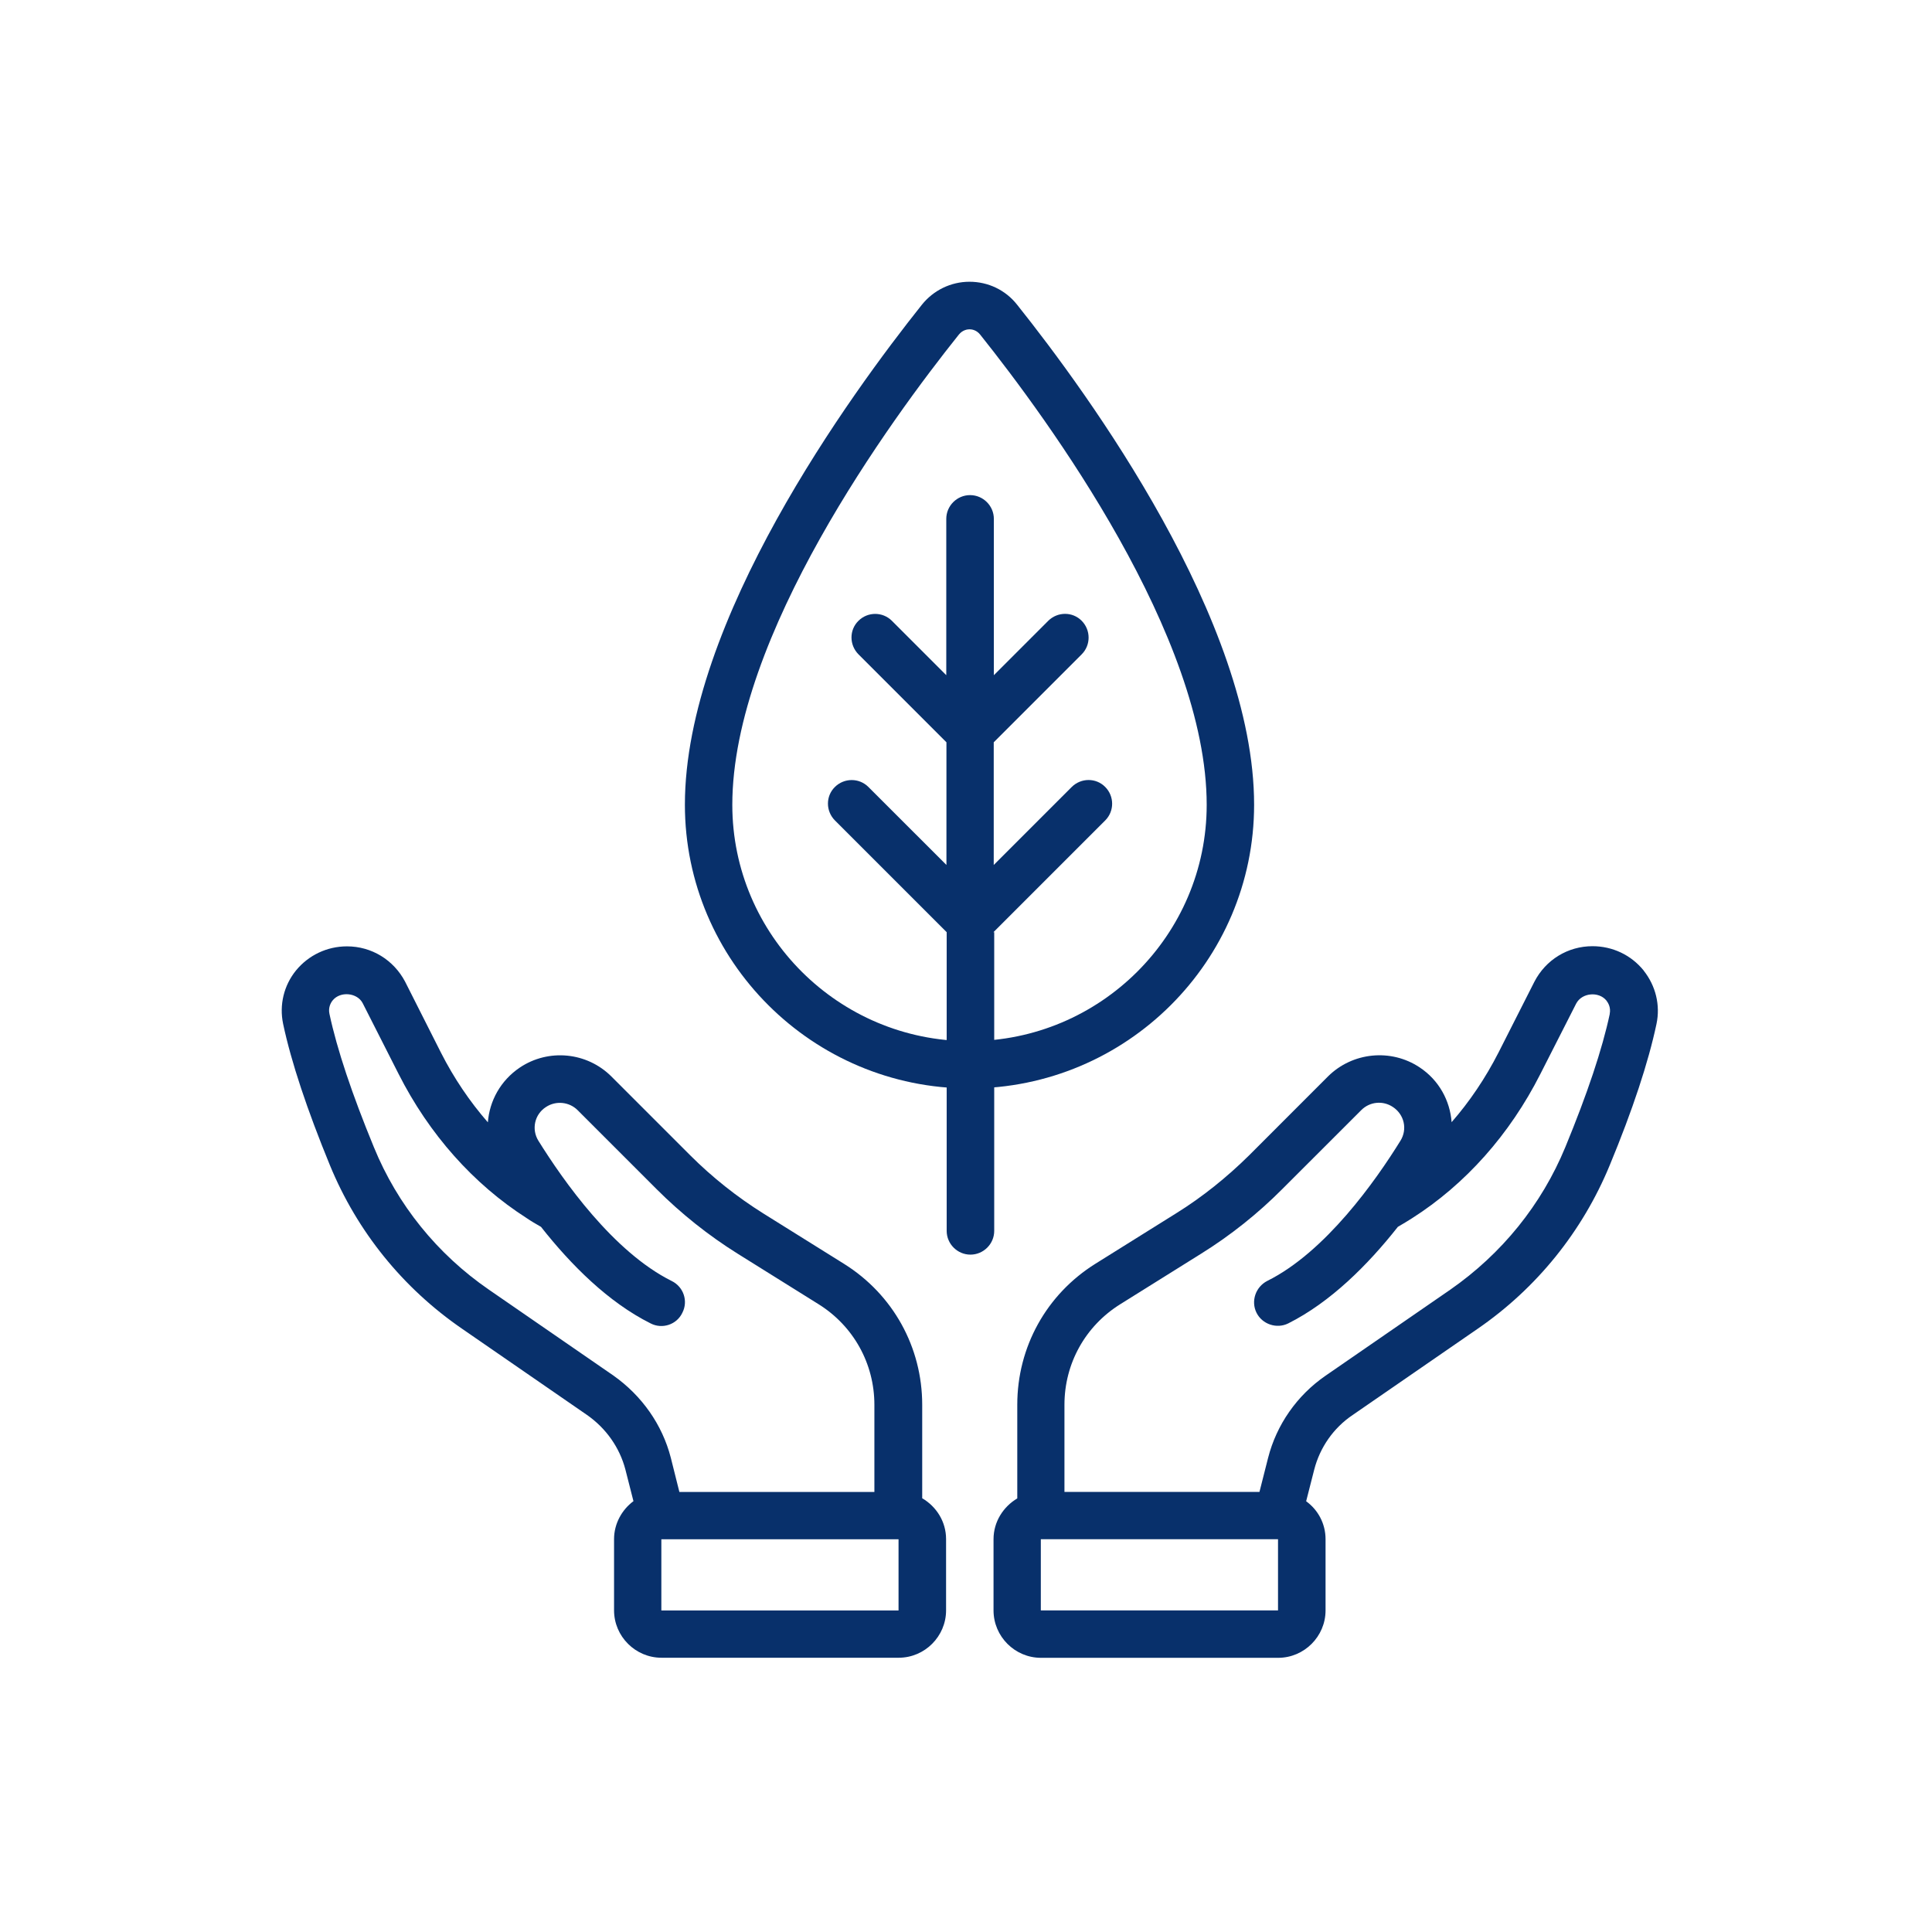
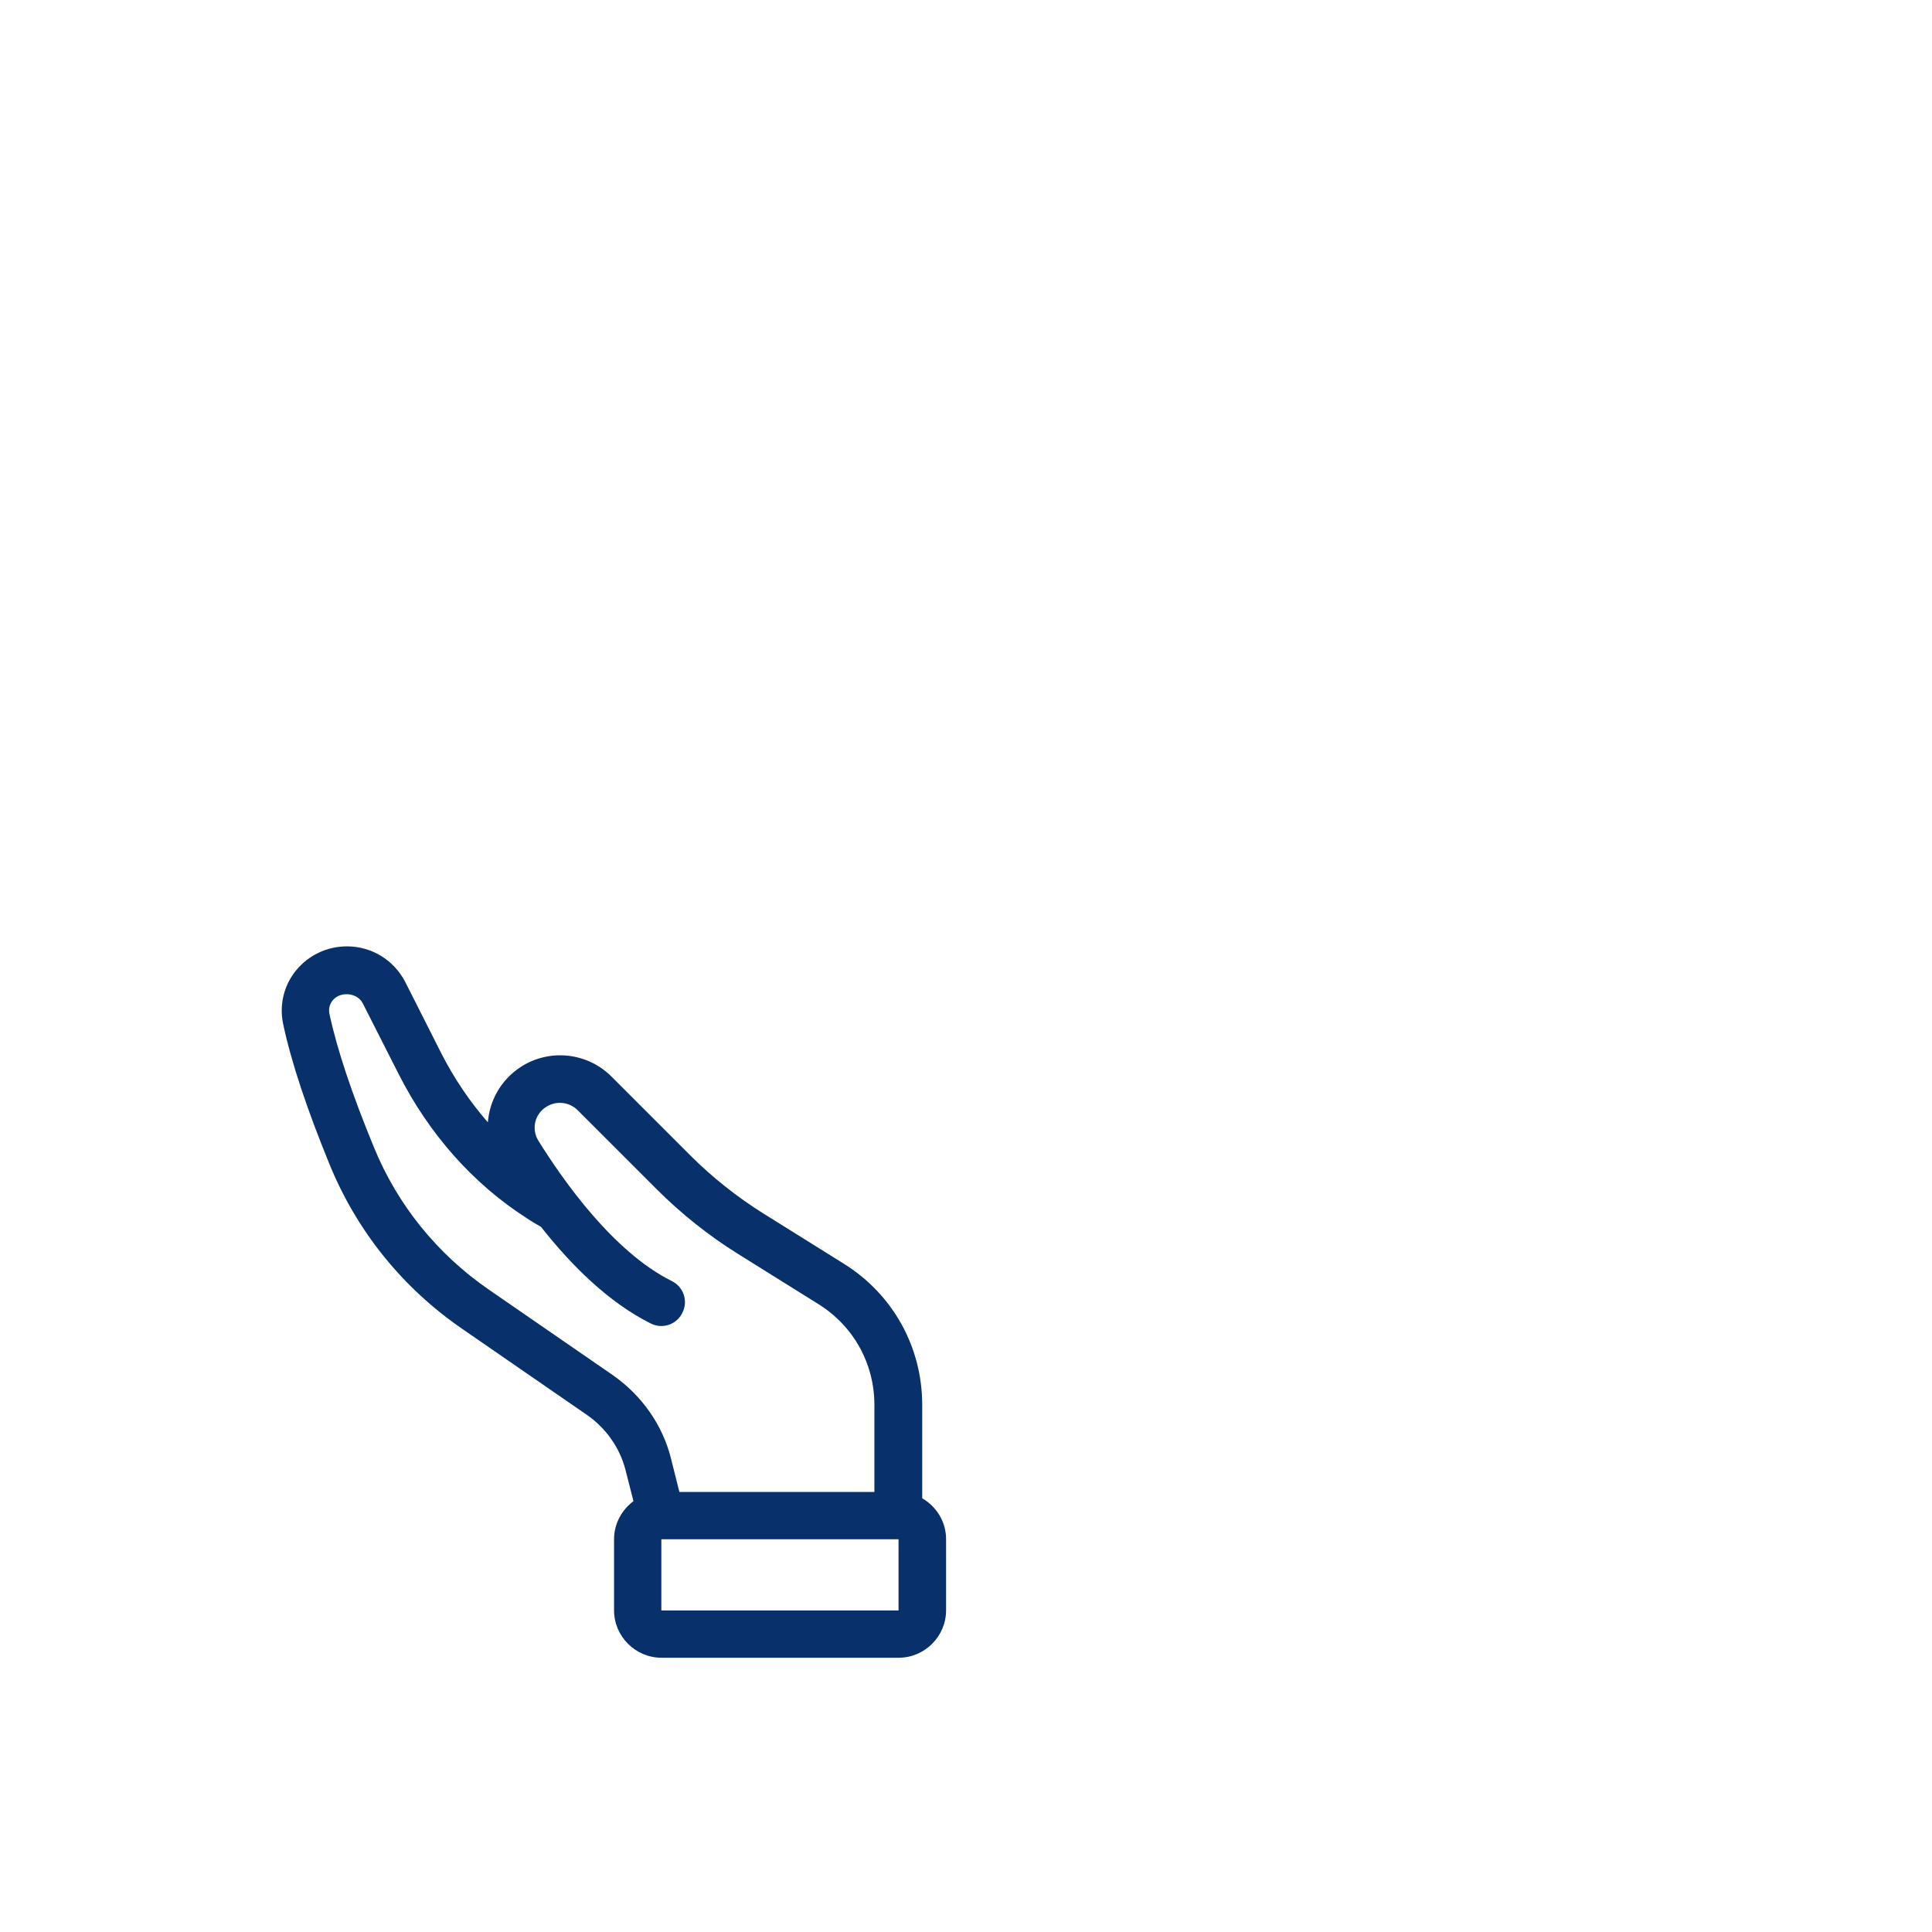
<svg xmlns="http://www.w3.org/2000/svg" width="48" height="48" viewBox="0 0 48 48" fill="none">
-   <path d="M24.09 27.042C20.188 27.042 17.016 23.876 17.016 19.993C17.016 15.435 21.137 9.789 22.903 7.572C23.19 7.213 23.623 7 24.087 7C24.551 7 24.984 7.207 25.271 7.572C27.04 9.789 31.158 15.435 31.158 19.993C31.158 23.882 27.986 27.042 24.084 27.042H24.09ZM24.09 8.181C24.031 8.181 23.914 8.2 23.824 8.311C22.133 10.426 18.194 15.809 18.194 19.996C18.194 23.233 20.84 25.867 24.087 25.867C27.334 25.867 29.98 23.233 29.98 19.996C29.98 15.809 26.041 10.429 24.35 8.311C24.26 8.2 24.149 8.181 24.084 8.181H24.09Z" fill="#08306B" />
-   <path d="M40.833 24.108C40.521 23.724 40.06 23.508 39.565 23.508C38.953 23.508 38.403 23.845 38.121 24.392L37.231 26.148C36.906 26.785 36.511 27.37 36.065 27.88C36.025 27.348 35.753 26.838 35.271 26.519C34.556 26.043 33.601 26.142 32.995 26.742L31.032 28.706C30.484 29.247 29.875 29.738 29.223 30.143L27.213 31.399C25.998 32.159 25.274 33.467 25.274 34.899V37.227C24.928 37.434 24.684 37.805 24.684 38.241V40.01C24.684 40.659 25.215 41.188 25.862 41.188H31.755C32.404 41.188 32.933 40.656 32.933 40.01V38.241C32.933 37.852 32.744 37.511 32.451 37.298L32.652 36.51C32.794 35.962 33.128 35.477 33.607 35.155L36.708 33.016C38.183 32.002 39.315 30.592 39.992 28.953C40.564 27.574 40.954 26.39 41.155 25.44C41.254 24.973 41.136 24.491 40.836 24.114V24.108H40.833ZM25.859 40.01V38.241H31.752V40.01H25.859ZM39.995 25.187C39.807 26.071 39.435 27.178 38.891 28.498C38.301 29.93 37.311 31.151 36.031 32.042L32.93 34.181C32.222 34.67 31.715 35.397 31.505 36.222L31.291 37.066H26.446V34.902C26.446 33.875 26.965 32.945 27.831 32.404L29.841 31.148C30.571 30.694 31.251 30.152 31.857 29.543L33.821 27.58C34.034 27.367 34.362 27.339 34.606 27.503C34.89 27.691 34.971 28.056 34.794 28.341C34.182 29.33 32.933 31.105 31.483 31.825C31.195 31.974 31.075 32.326 31.217 32.614C31.359 32.901 31.718 33.022 32.005 32.88C33.054 32.354 33.981 31.43 34.73 30.48C34.853 30.409 34.971 30.338 35.082 30.267C36.408 29.423 37.509 28.186 38.27 26.683L39.16 24.933C39.303 24.661 39.72 24.627 39.909 24.856C39.955 24.915 40.026 25.032 39.992 25.193V25.187H39.995Z" fill="#08306B" />
  <path d="M22.912 37.231V34.903C22.912 33.471 22.188 32.163 20.973 31.402L18.963 30.147C18.308 29.736 17.696 29.25 17.154 28.709L15.191 26.746C14.585 26.14 13.63 26.044 12.915 26.523C12.433 26.848 12.161 27.355 12.121 27.884C11.672 27.37 11.277 26.786 10.955 26.152L10.065 24.39C9.78 23.849 9.233 23.512 8.621 23.512C8.126 23.512 7.665 23.731 7.353 24.112C7.053 24.483 6.935 24.965 7.034 25.438C7.235 26.387 7.631 27.572 8.197 28.951C8.874 30.596 10.006 31.999 11.481 33.013L14.582 35.153C15.058 35.484 15.395 35.966 15.537 36.507L15.738 37.296C15.451 37.509 15.256 37.855 15.256 38.239V40.008C15.256 40.657 15.788 41.186 16.434 41.186H22.327C22.977 41.186 23.505 40.654 23.505 40.008V38.239C23.505 37.803 23.264 37.432 22.915 37.225V37.231H22.912ZM15.25 34.182L12.149 32.043C10.862 31.158 9.873 29.931 9.288 28.499C8.747 27.185 8.373 26.072 8.185 25.188C8.151 25.03 8.219 24.909 8.268 24.851C8.457 24.622 8.874 24.662 9.01 24.922L9.901 26.678C10.661 28.181 11.762 29.417 13.082 30.262C13.194 30.339 13.317 30.41 13.441 30.481C14.189 31.43 15.114 32.355 16.165 32.88C16.453 33.029 16.814 32.911 16.953 32.615C17.102 32.327 16.984 31.971 16.688 31.826C15.237 31.103 13.994 29.334 13.376 28.341C13.2 28.057 13.28 27.686 13.565 27.503C13.812 27.34 14.143 27.374 14.35 27.581L16.313 29.544C16.919 30.15 17.6 30.694 18.329 31.149L20.339 32.404C21.205 32.945 21.724 33.879 21.724 34.903V37.067H16.879L16.666 36.217C16.453 35.391 15.945 34.674 15.241 34.176L15.247 34.182H15.25ZM22.324 40.011H16.431V38.242H22.324V40.011Z" fill="#08306B" />
-   <path d="M24.682 23.16L27.459 20.383C27.688 20.154 27.688 19.783 27.459 19.552C27.23 19.32 26.859 19.323 26.627 19.552L24.689 21.49V18.442L26.875 16.256C27.103 16.027 27.103 15.656 26.875 15.424C26.646 15.192 26.275 15.195 26.043 15.424L24.692 16.775V12.891C24.692 12.567 24.426 12.301 24.101 12.301C23.776 12.301 23.51 12.567 23.51 12.891V16.775L22.159 15.424C21.93 15.195 21.559 15.195 21.328 15.424C21.096 15.652 21.099 16.024 21.328 16.256L23.514 18.442V21.49L21.575 19.552C21.346 19.323 20.975 19.323 20.743 19.552C20.511 19.78 20.514 20.151 20.743 20.383L23.52 23.16V30.581C23.52 30.905 23.786 31.171 24.11 31.171C24.435 31.171 24.701 30.905 24.701 30.581V23.16H24.676H24.682Z" fill="#08306B" />
</svg>